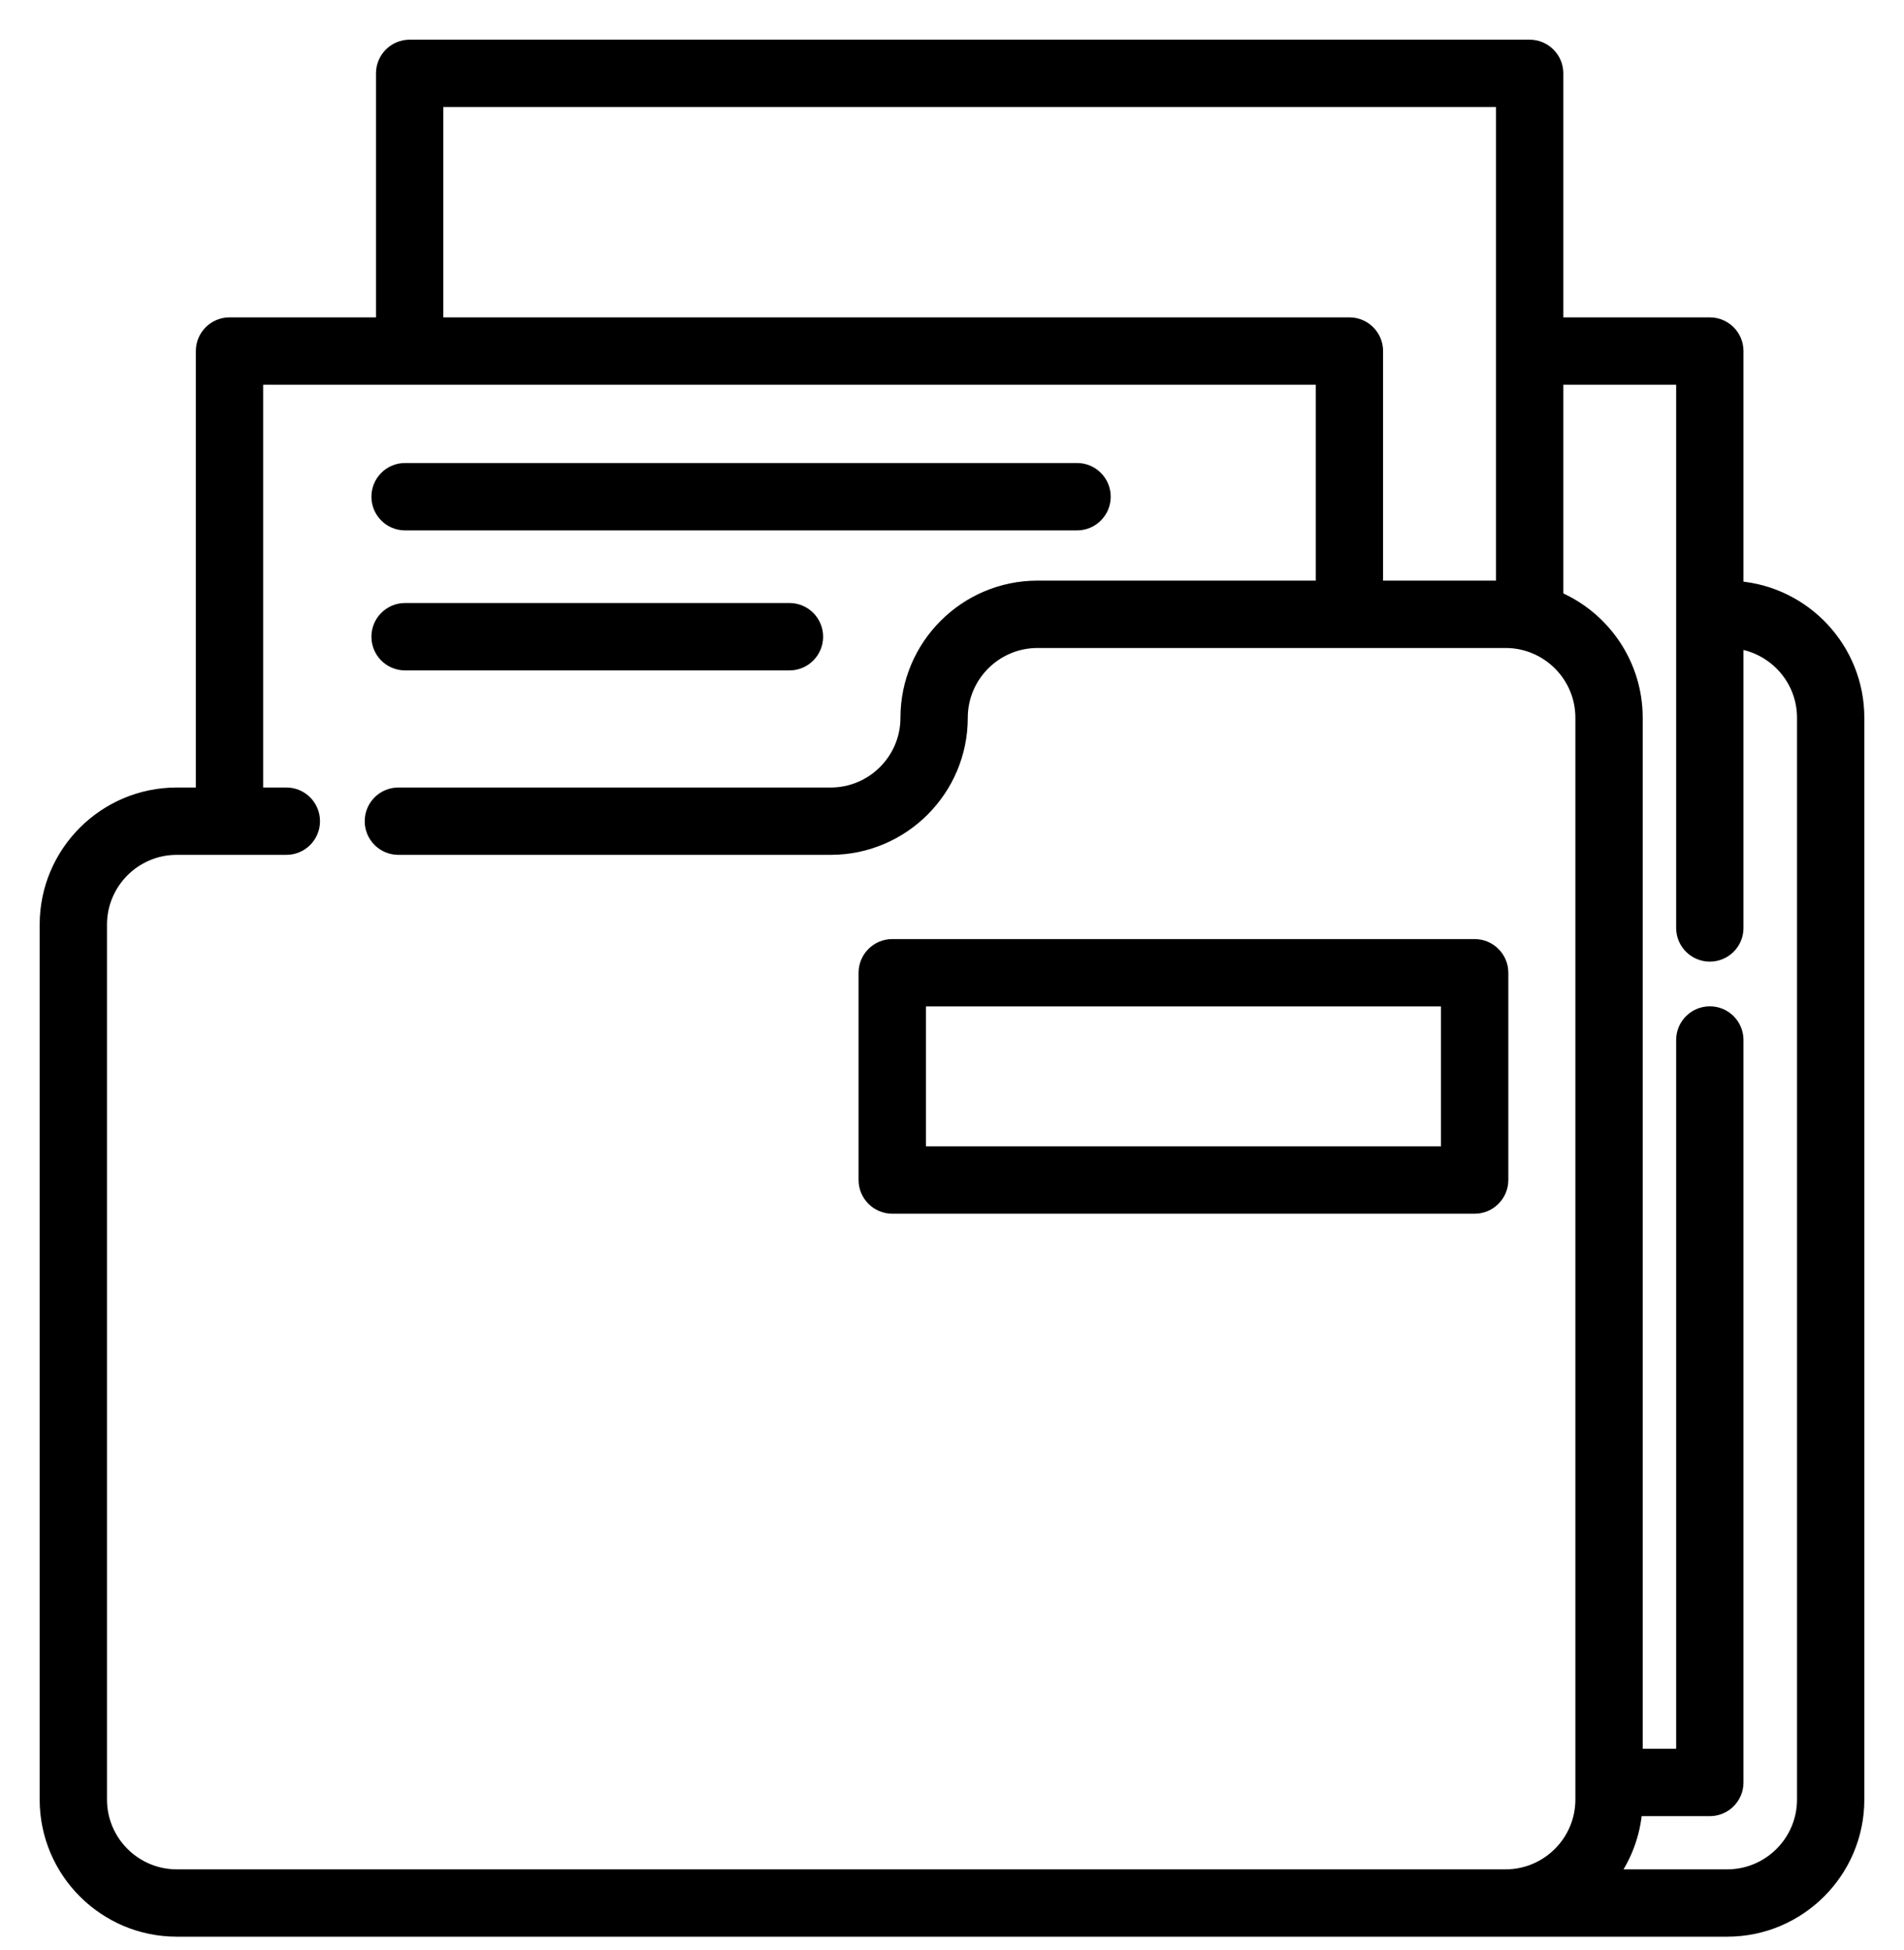
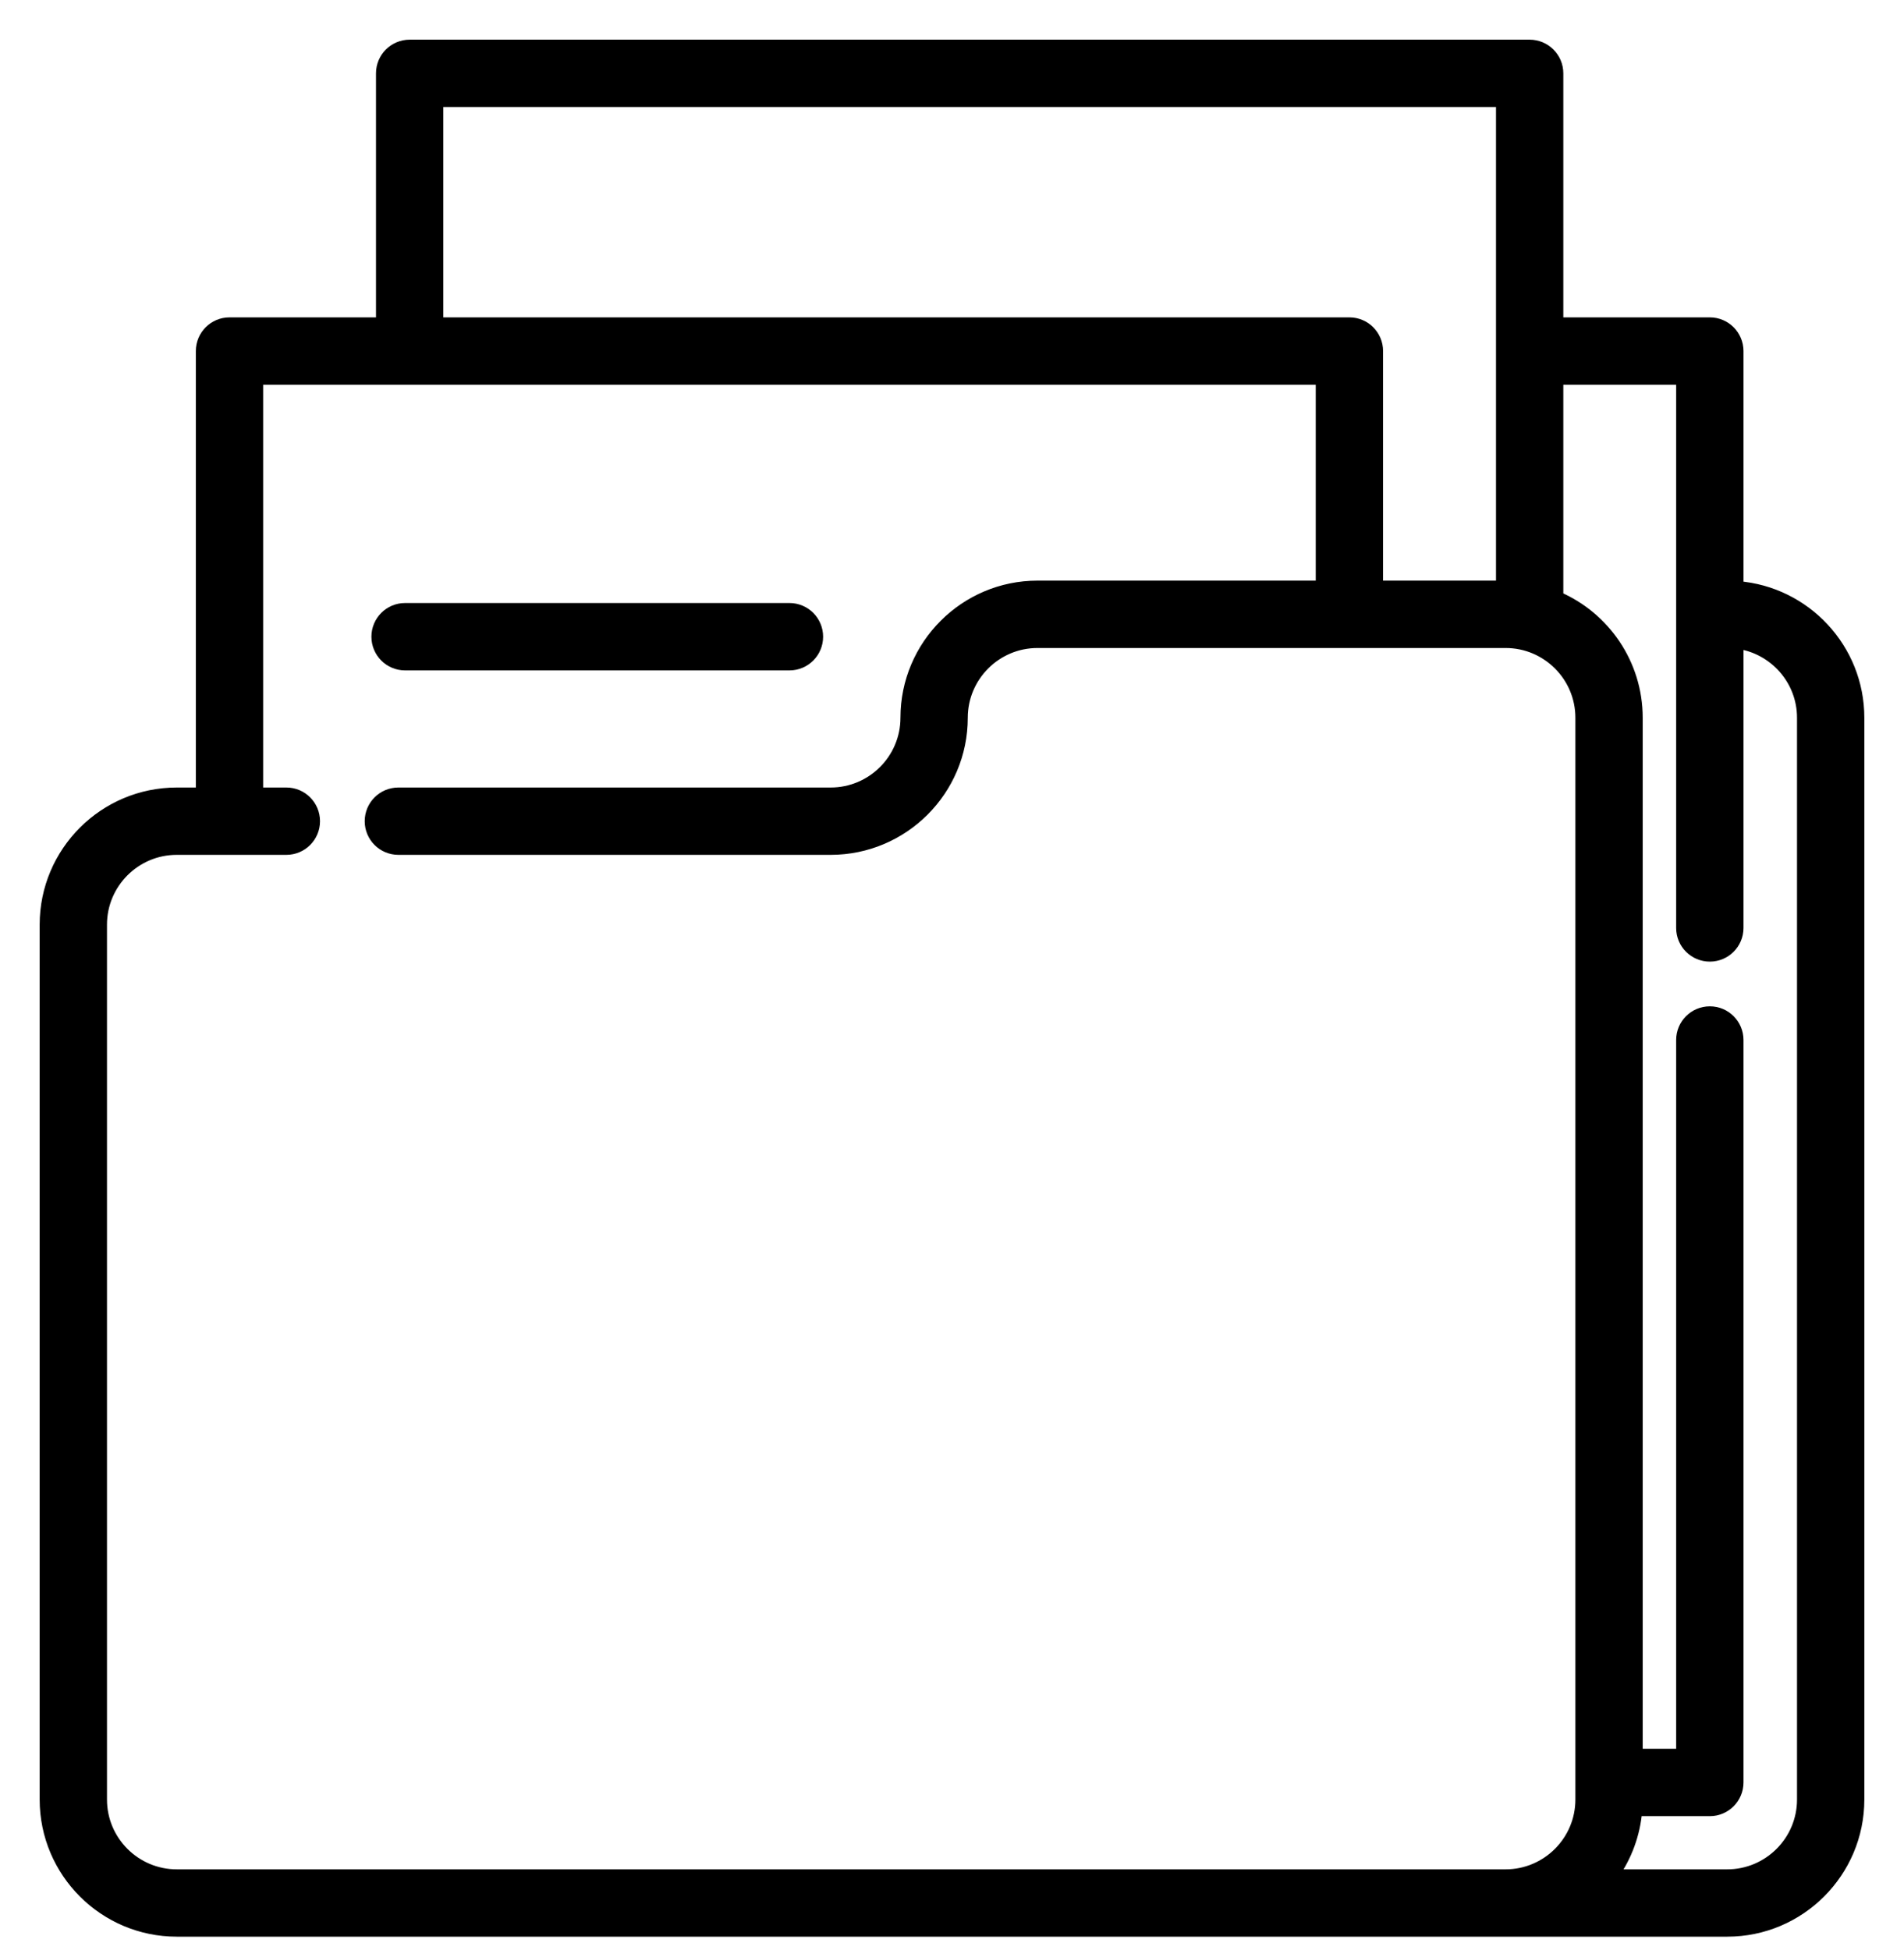
<svg xmlns="http://www.w3.org/2000/svg" width="42" height="43" viewBox="0 0 42 43" fill="none">
  <path d="M38.334 12.942V7.743C38.334 7.402 38.058 7.125 37.717 7.125H34.36V1.618C34.36 1.277 34.083 1 33.742 1H9.037C8.695 1 8.419 1.277 8.419 1.618V7.125H5.062C4.721 7.125 4.445 7.402 4.445 7.743V17.494H3.899C2.3 17.494 1 18.794 1 20.393V39.69C1 41.288 2.3 42.589 3.899 42.589H33.212C33.213 42.589 33.214 42.589 33.215 42.589H38.101C39.7 42.589 41 41.288 41 39.69V15.83C41 14.31 39.824 13.061 38.334 12.942ZM9.654 2.235H33.125V12.931H30.384V7.743C30.384 7.402 30.108 7.125 29.767 7.125H9.654V2.235ZM2.235 39.69V20.393C2.235 19.476 2.982 18.729 3.899 18.729H6.317C6.658 18.729 6.934 18.453 6.934 18.112C6.934 17.77 6.658 17.494 6.317 17.494H5.68V8.361H29.149V12.931H22.886C21.288 12.931 19.988 14.232 19.988 15.83C19.988 16.748 19.241 17.494 18.324 17.494H8.788C8.447 17.494 8.17 17.77 8.17 18.112C8.17 18.453 8.447 18.729 8.788 18.729H18.324C19.922 18.729 21.223 17.429 21.223 15.83C21.223 14.913 21.969 14.167 22.886 14.167H33.212C34.13 14.167 34.876 14.913 34.876 15.83V39.69C34.876 40.607 34.13 41.353 33.214 41.354H33.212C33.211 41.354 33.211 41.354 33.21 41.354H3.899C2.982 41.354 2.235 40.608 2.235 39.69ZM39.765 39.69C39.765 40.607 39.019 41.354 38.101 41.354H35.584C35.872 40.944 36.057 40.457 36.1 39.931H37.717C38.058 39.931 38.334 39.654 38.334 39.313V22.937C38.334 22.596 38.058 22.32 37.717 22.32C37.376 22.32 37.099 22.596 37.099 22.937V38.695H36.111V15.83C36.111 14.639 35.389 13.614 34.36 13.169V8.361H37.099V20.467C37.099 20.808 37.376 21.084 37.717 21.084C38.058 21.084 38.334 20.808 38.334 20.467V14.185C39.141 14.299 39.765 14.992 39.765 15.83V39.69Z" fill="black" stroke="black" stroke-width="0.25" />
-   <path d="M8.935 11.573H23.759C24.1 11.573 24.376 11.296 24.376 10.955C24.376 10.614 24.1 10.337 23.759 10.337H8.935C8.594 10.337 8.318 10.614 8.318 10.955C8.318 11.296 8.594 11.573 8.935 11.573Z" fill="black" stroke="black" stroke-width="0.25" />
  <path d="M8.935 14.661H17.415C17.756 14.661 18.032 14.384 18.032 14.043C18.032 13.702 17.756 13.425 17.415 13.425H8.935C8.594 13.425 8.318 13.702 8.318 14.043C8.318 14.384 8.594 14.661 8.935 14.661Z" fill="black" stroke="black" stroke-width="0.25" />
-   <path d="M32.529 20.837H19.682C19.341 20.837 19.064 21.114 19.064 21.455V26.025C19.064 26.366 19.341 26.643 19.682 26.643H32.529C32.87 26.643 33.147 26.366 33.147 26.025V21.455C33.147 21.114 32.87 20.837 32.529 20.837ZM31.911 25.407H20.3V22.072H31.911V25.407Z" fill="black" stroke="black" stroke-width="0.25" />
</svg>